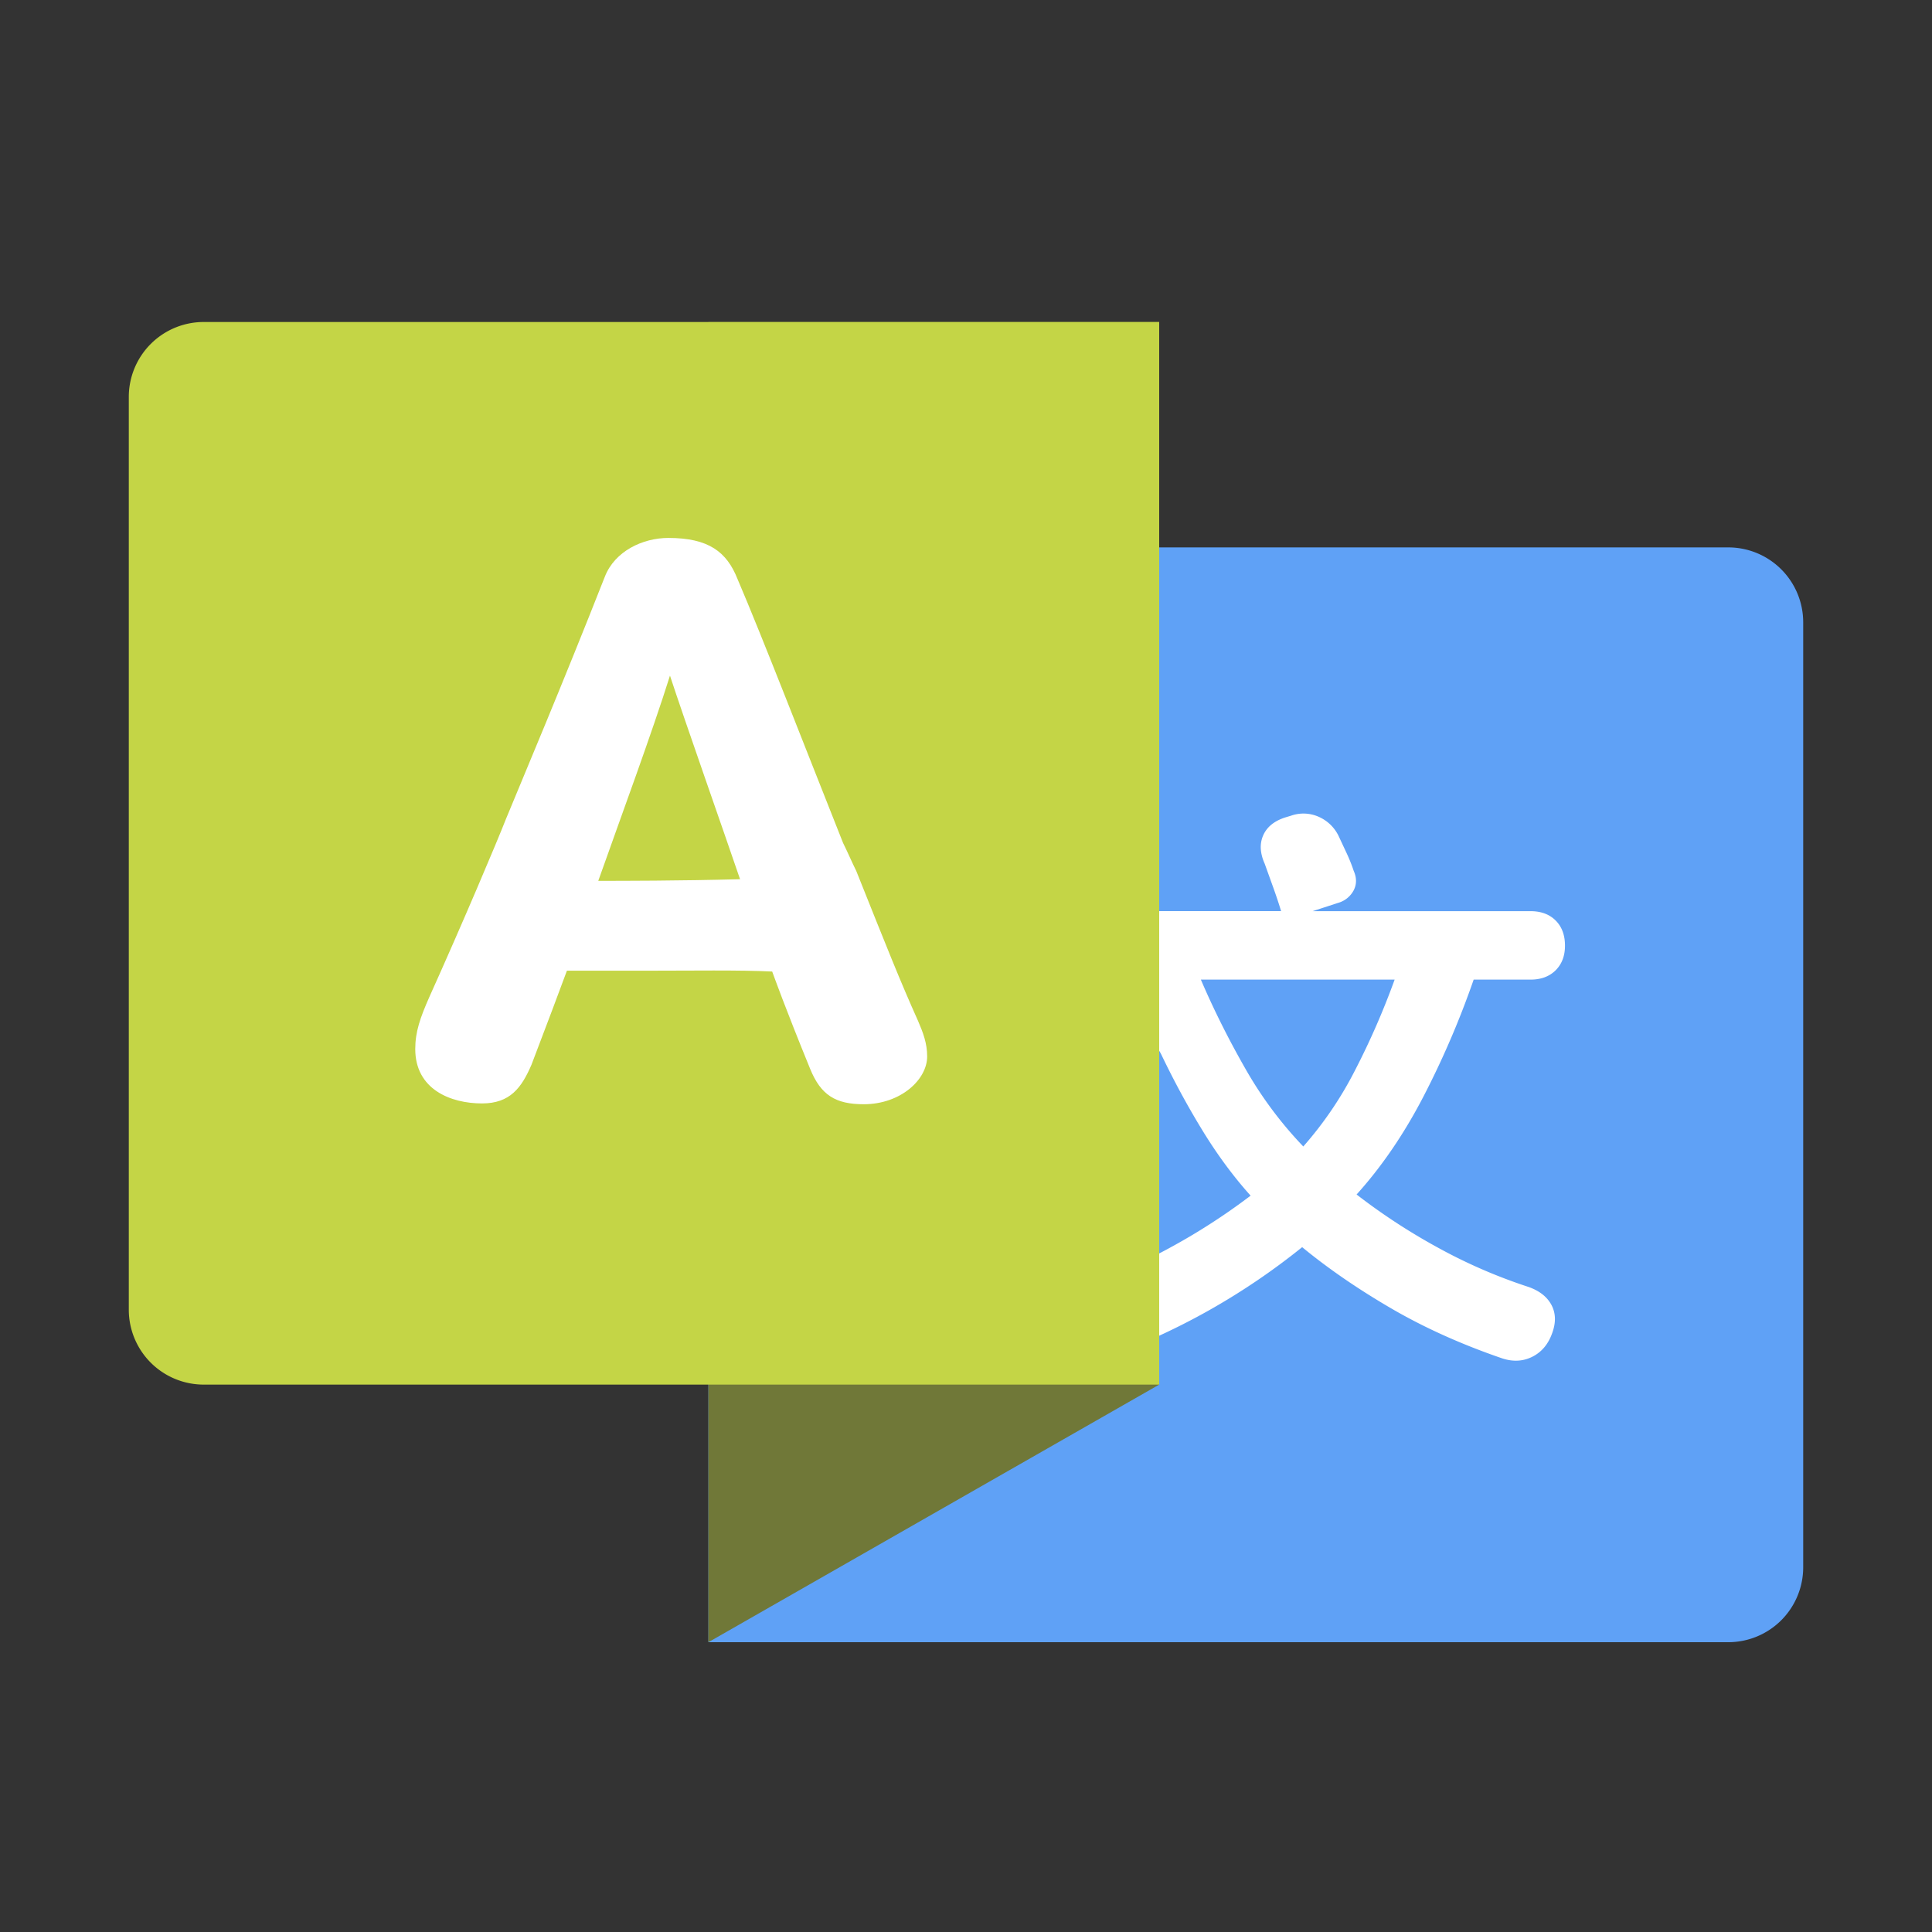
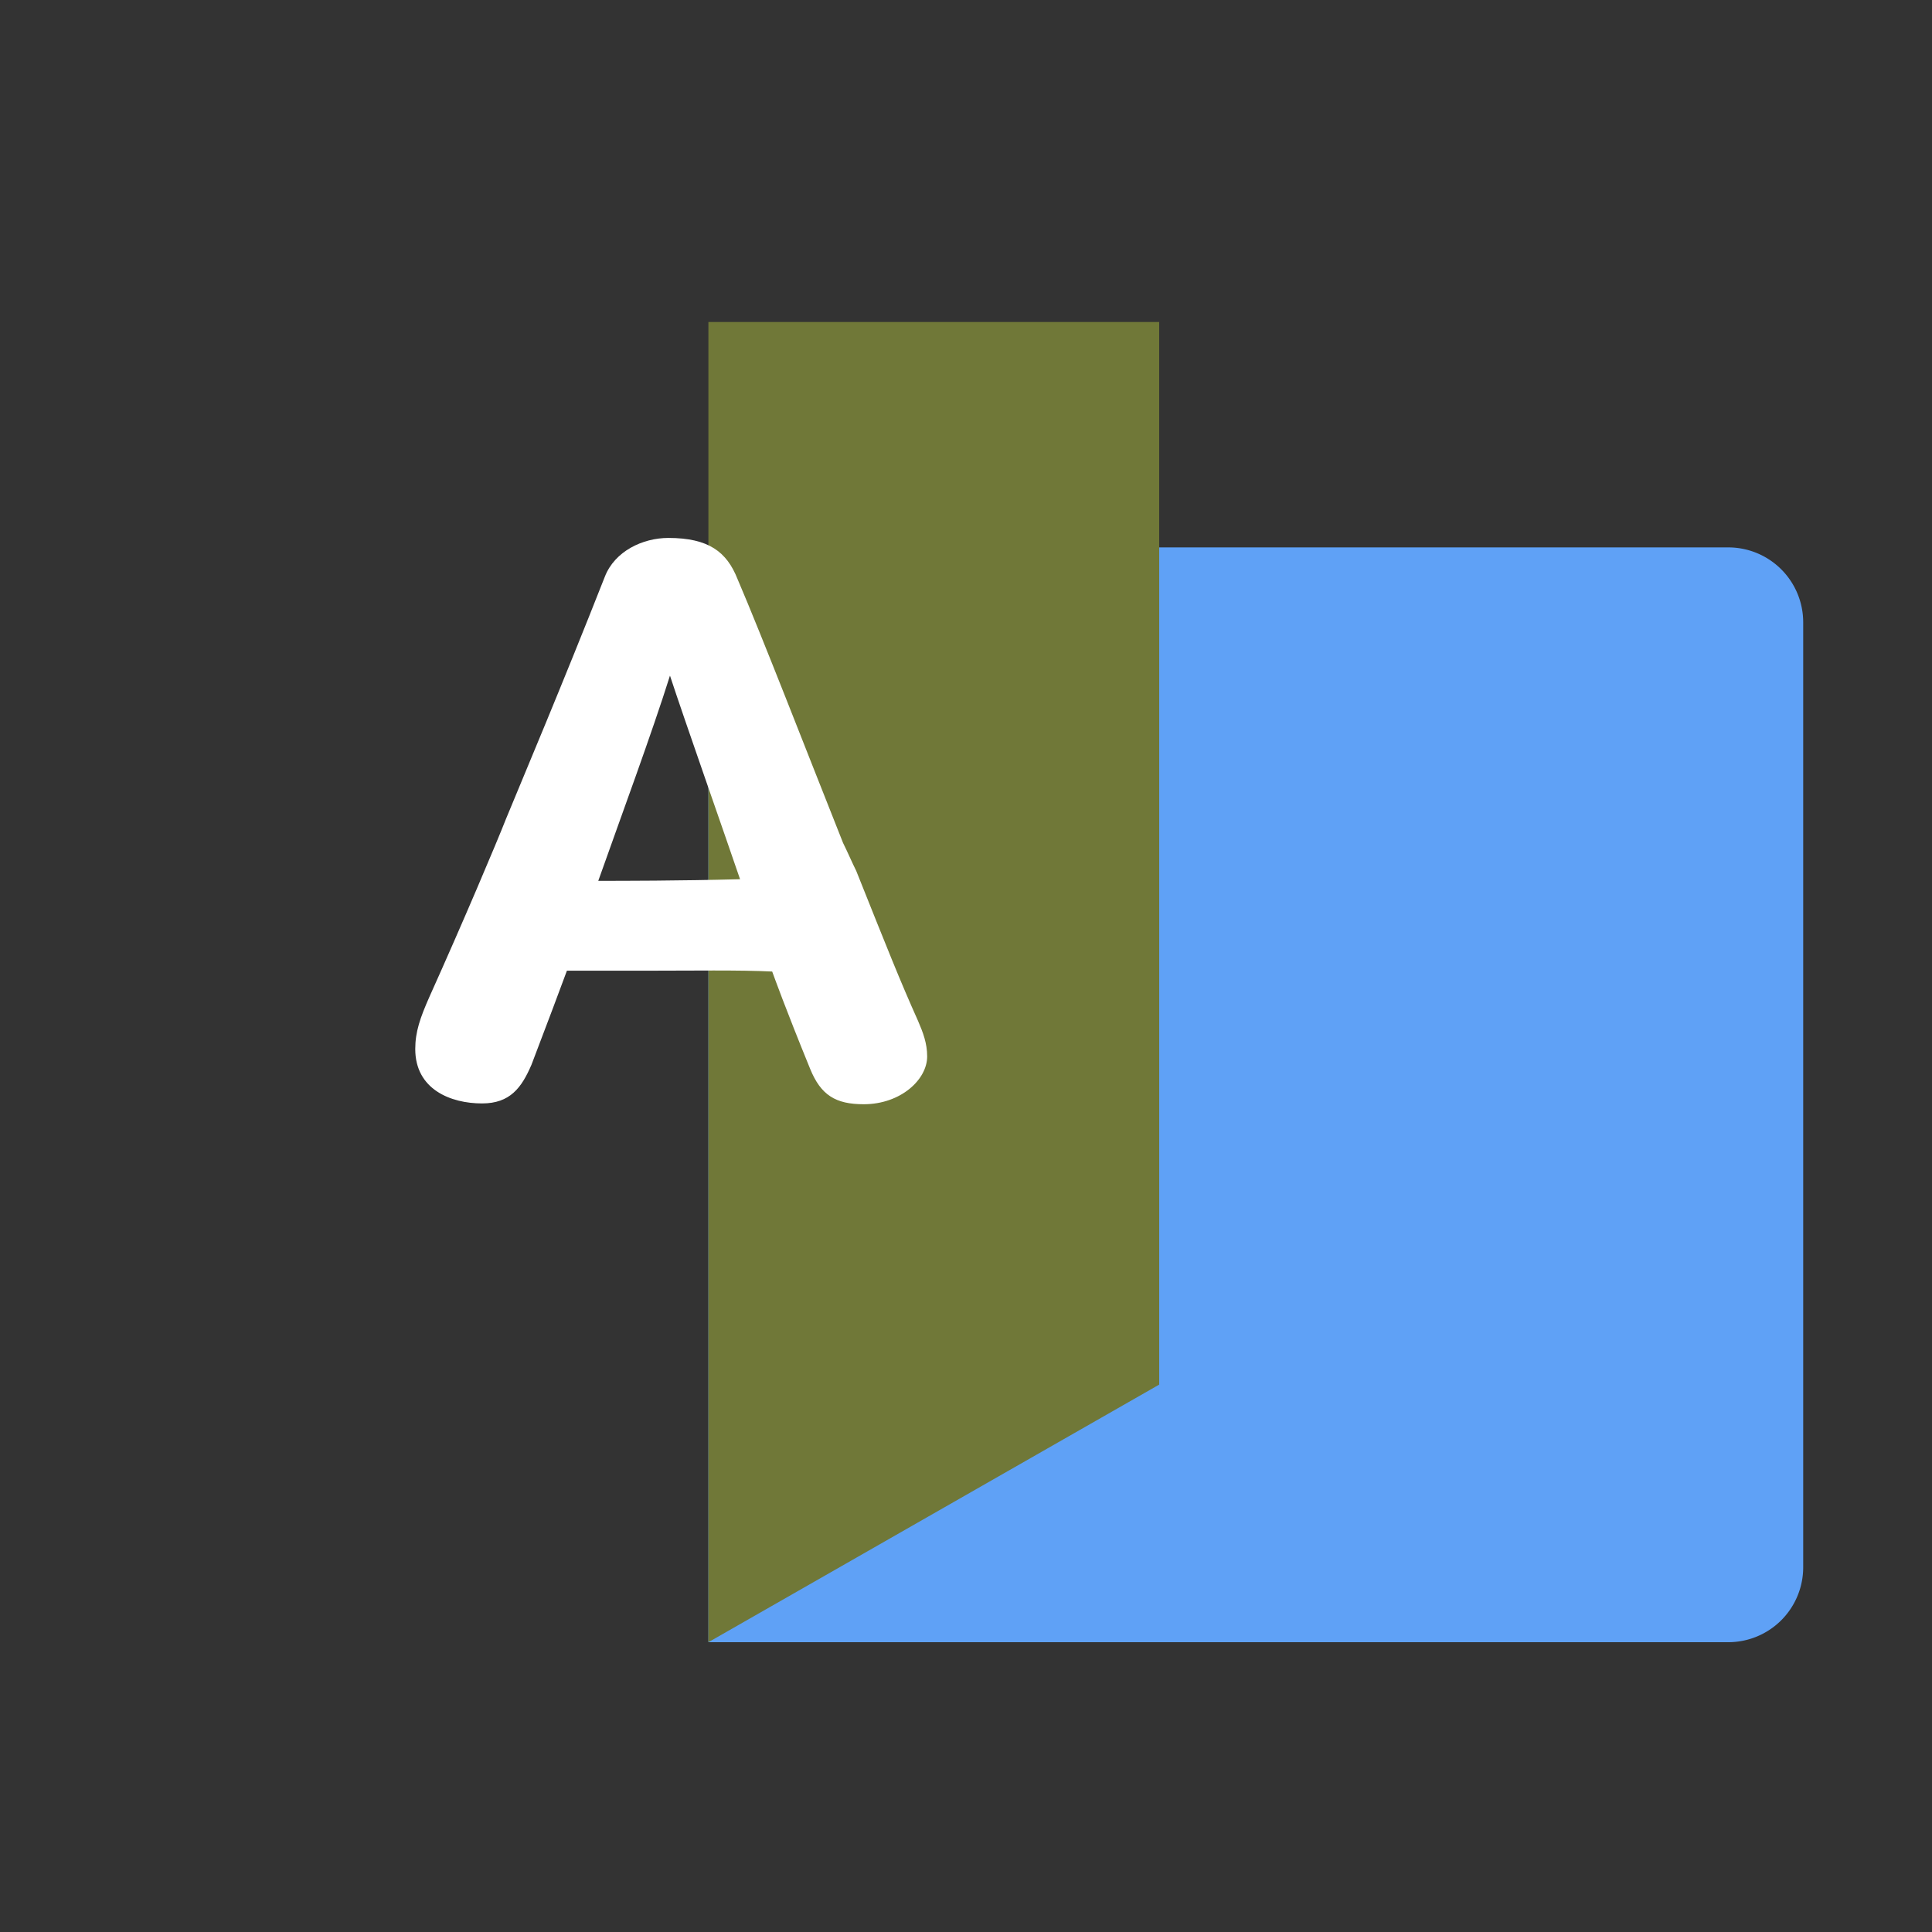
<svg xmlns="http://www.w3.org/2000/svg" t="1702997062737" class="icon" viewBox="0 0 1024 1024" version="1.1" p-id="32215" width="48" height="48">
  <rect x="0" y="0" width="1024" height="1024" fill="#333333" stroke="none" />
  <path d="M916.019 290.133H375.467v580.267h540.553A39.714 39.714 0 0 0 955.733 830.686V329.847A39.714 39.714 0 0 0 916.019 290.133z" fill="#5FA1F6" p-id="32216" />
-   <path d="M690.176 661.026c13.841 11.383 29.577 22.187 47.155 32.427 17.579 10.24 37.239 19.098 58.948 26.539 5.803 1.877 11.127 1.536 15.991-0.939 4.864-2.475 8.329-6.605 10.394-12.407 2.065-5.581 1.963-10.547-0.307-14.899-2.287-4.335-6.315-7.543-12.117-9.609a279.091 279.091 0 0 1-48.247-20.941 324.181 324.181 0 0 1-42.974-28.092c13.244-14.677 24.986-31.863 35.226-51.507a469.845 469.845 0 0 0 26.829-62.379h30.106c5.581 0 10.035-1.655 13.346-4.949 3.311-3.311 4.949-7.663 4.949-13.039 0-5.581-1.638-10.035-4.949-13.346-3.311-3.311-7.765-4.949-13.346-4.949h-115.439l13.346-4.352a13.483 13.483 0 0 0 8.38-6.673c1.655-3.209 1.655-6.673 0-10.411a87.296 87.296 0 0 0-3.721-9.301l-4.352-9.301a21.129 21.129 0 0 0-10.701-10.086 19.831 19.831 0 0 0-14.421-0.478l-3.106 0.939c-5.803 1.877-9.677 5.018-11.639 9.472-1.963 4.437-1.707 9.455 0.785 15.036l4.796 13.346c1.553 4.352 2.85 8.277 3.891 11.793h-111.718c-5.581 0-10.035 1.655-13.346 4.966-3.311 3.311-4.949 7.765-4.949 13.346 0 5.376 1.638 9.728 4.949 13.022 3.311 3.311 7.765 4.966 13.346 4.966h31.351c2.27 6.212 4.693 12.322 7.287 18.313l7.902 18.313 1.553 2.782c6.827 14.285 14.165 27.819 22.033 40.653 7.851 12.834 16.35 24.32 25.446 34.441a336.247 336.247 0 0 1-44.527 28.553c-16.452 8.892-33.57 16.145-51.354 21.726-5.581 2.065-9.557 5.325-11.947 9.779-2.389 4.437-2.526 9.455-0.461 15.036 2.065 5.598 5.427 9.626 10.069 12.117 4.659 2.475 9.899 2.679 15.684 0.614a358.571 358.571 0 0 0 60.655-27.153 361.284 361.284 0 0 0 49.186-33.365z m-53.692-141.807h102.707c-6.007 16.555-12.971 32.529-20.941 47.957a194.458 194.458 0 0 1-27.477 40.482 207.991 207.991 0 0 1-30.72-41.267c-8.875-15.531-16.742-31.232-23.569-47.172z" fill="#FFFFFF" p-id="32217" />
  <path d="M375.467 170.667h238.933v563.2l-238.933 136.533z" fill="#707838" p-id="32218" />
-   <path d="M107.981 170.667H614.4v563.2H107.981A39.714 39.714 0 0 1 68.267 694.153V210.381A39.714 39.714 0 0 1 107.981 170.667z" fill="#C4D546" p-id="32219" />
  <path d="M220.092 555.998c0 21.419 18.79 28.843 35.396 28.843 14.848 0 20.975-8.311 26.214-20.531 7.851-20.548 15.735-41.506 18.773-49.818h40.653c25.327 0 51.115-0.427 68.147 0.444 1.314 3.499 6.554 18.347 20.105 51.541 5.683 13.995 13.534 18.79 28.399 18.79 19.661 0 33.638-13.107 33.638-25.327 0-6.997-2.185-12.681-4.813-18.79-9.609-21.419-16.162-38.007-32.768-79.531-2.185-4.352-4.796-10.479-6.997-14.848-19.644-49.374-42.803-109.227-55.91-139.81-5.683-14.421-15.292-21.845-36.693-21.845-13.551 0-28.399 6.997-33.655 20.531-22.699 57.685-43.247 106.172-52.429 128.461-4.796 12.237-22.699 54.613-40.619 94.379-4.813 10.923-7.441 18.347-7.441 27.511z m134.997-197.922c7.885 24.03 29.73 86.084 37.154 107.93-32.341 0.853-62.925 0.853-75.145 0.853 12.22-34.509 28.399-78.199 38.007-108.783z" fill="#FFFFFF" p-id="32220" />
</svg>